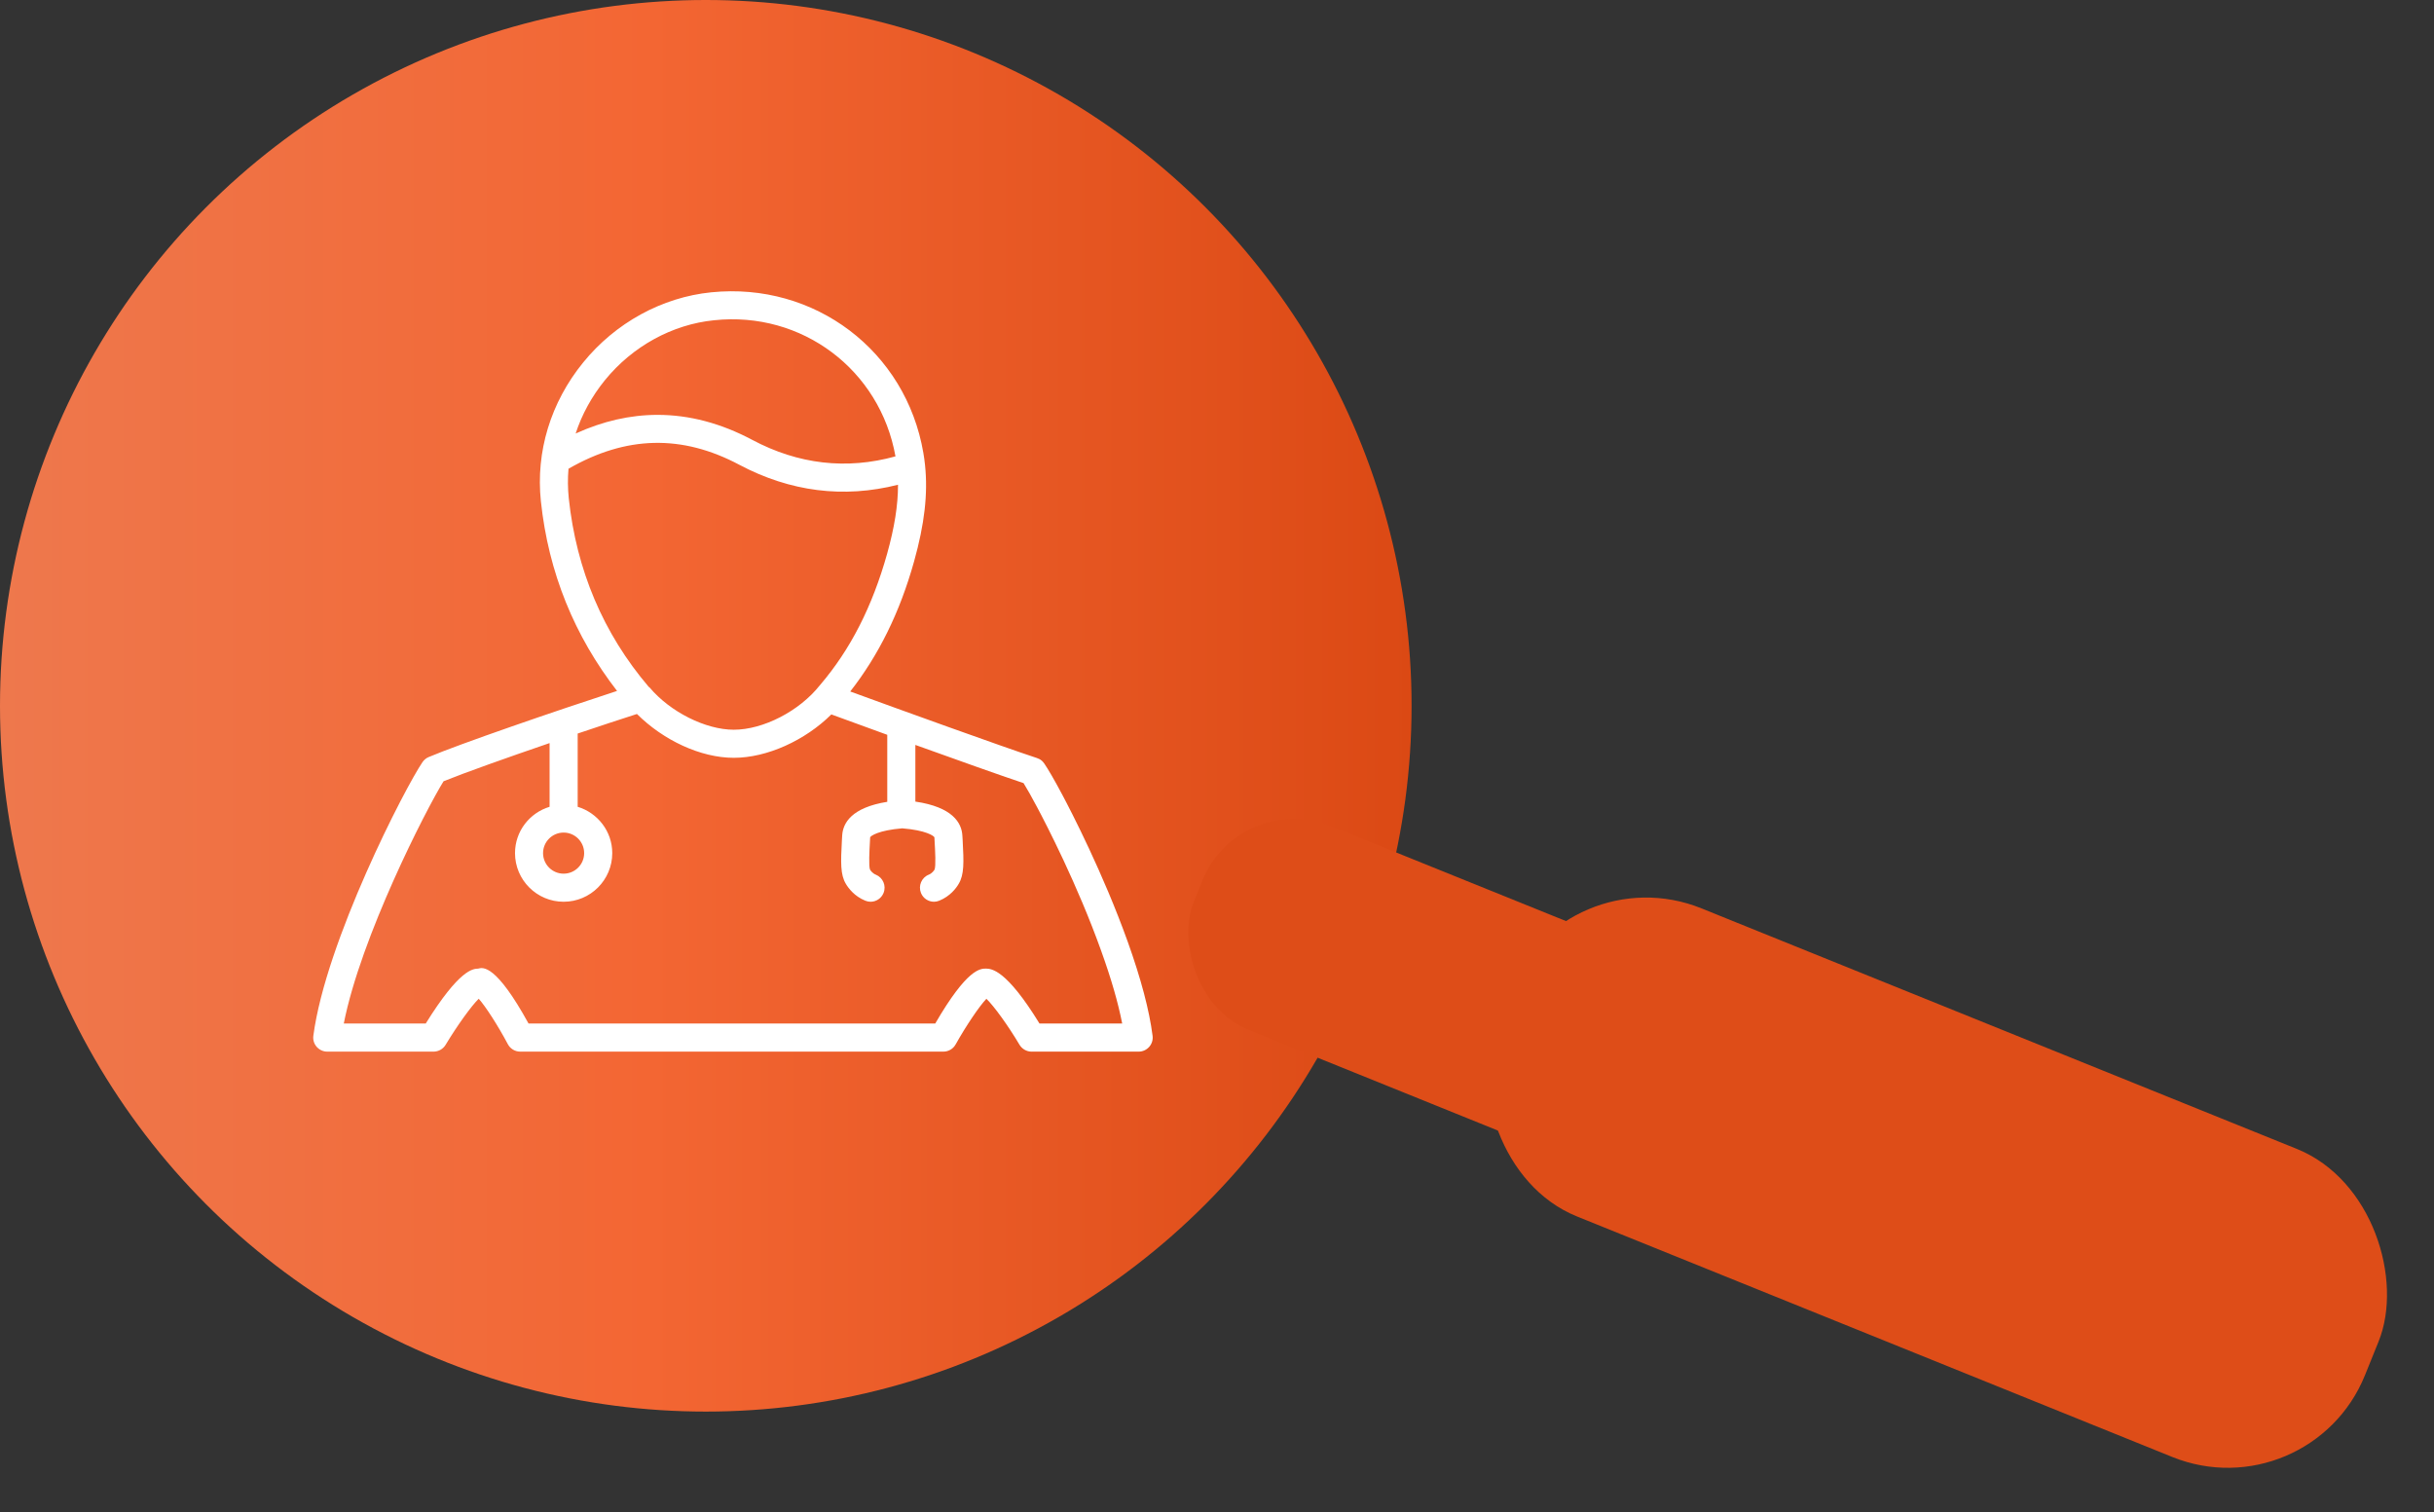
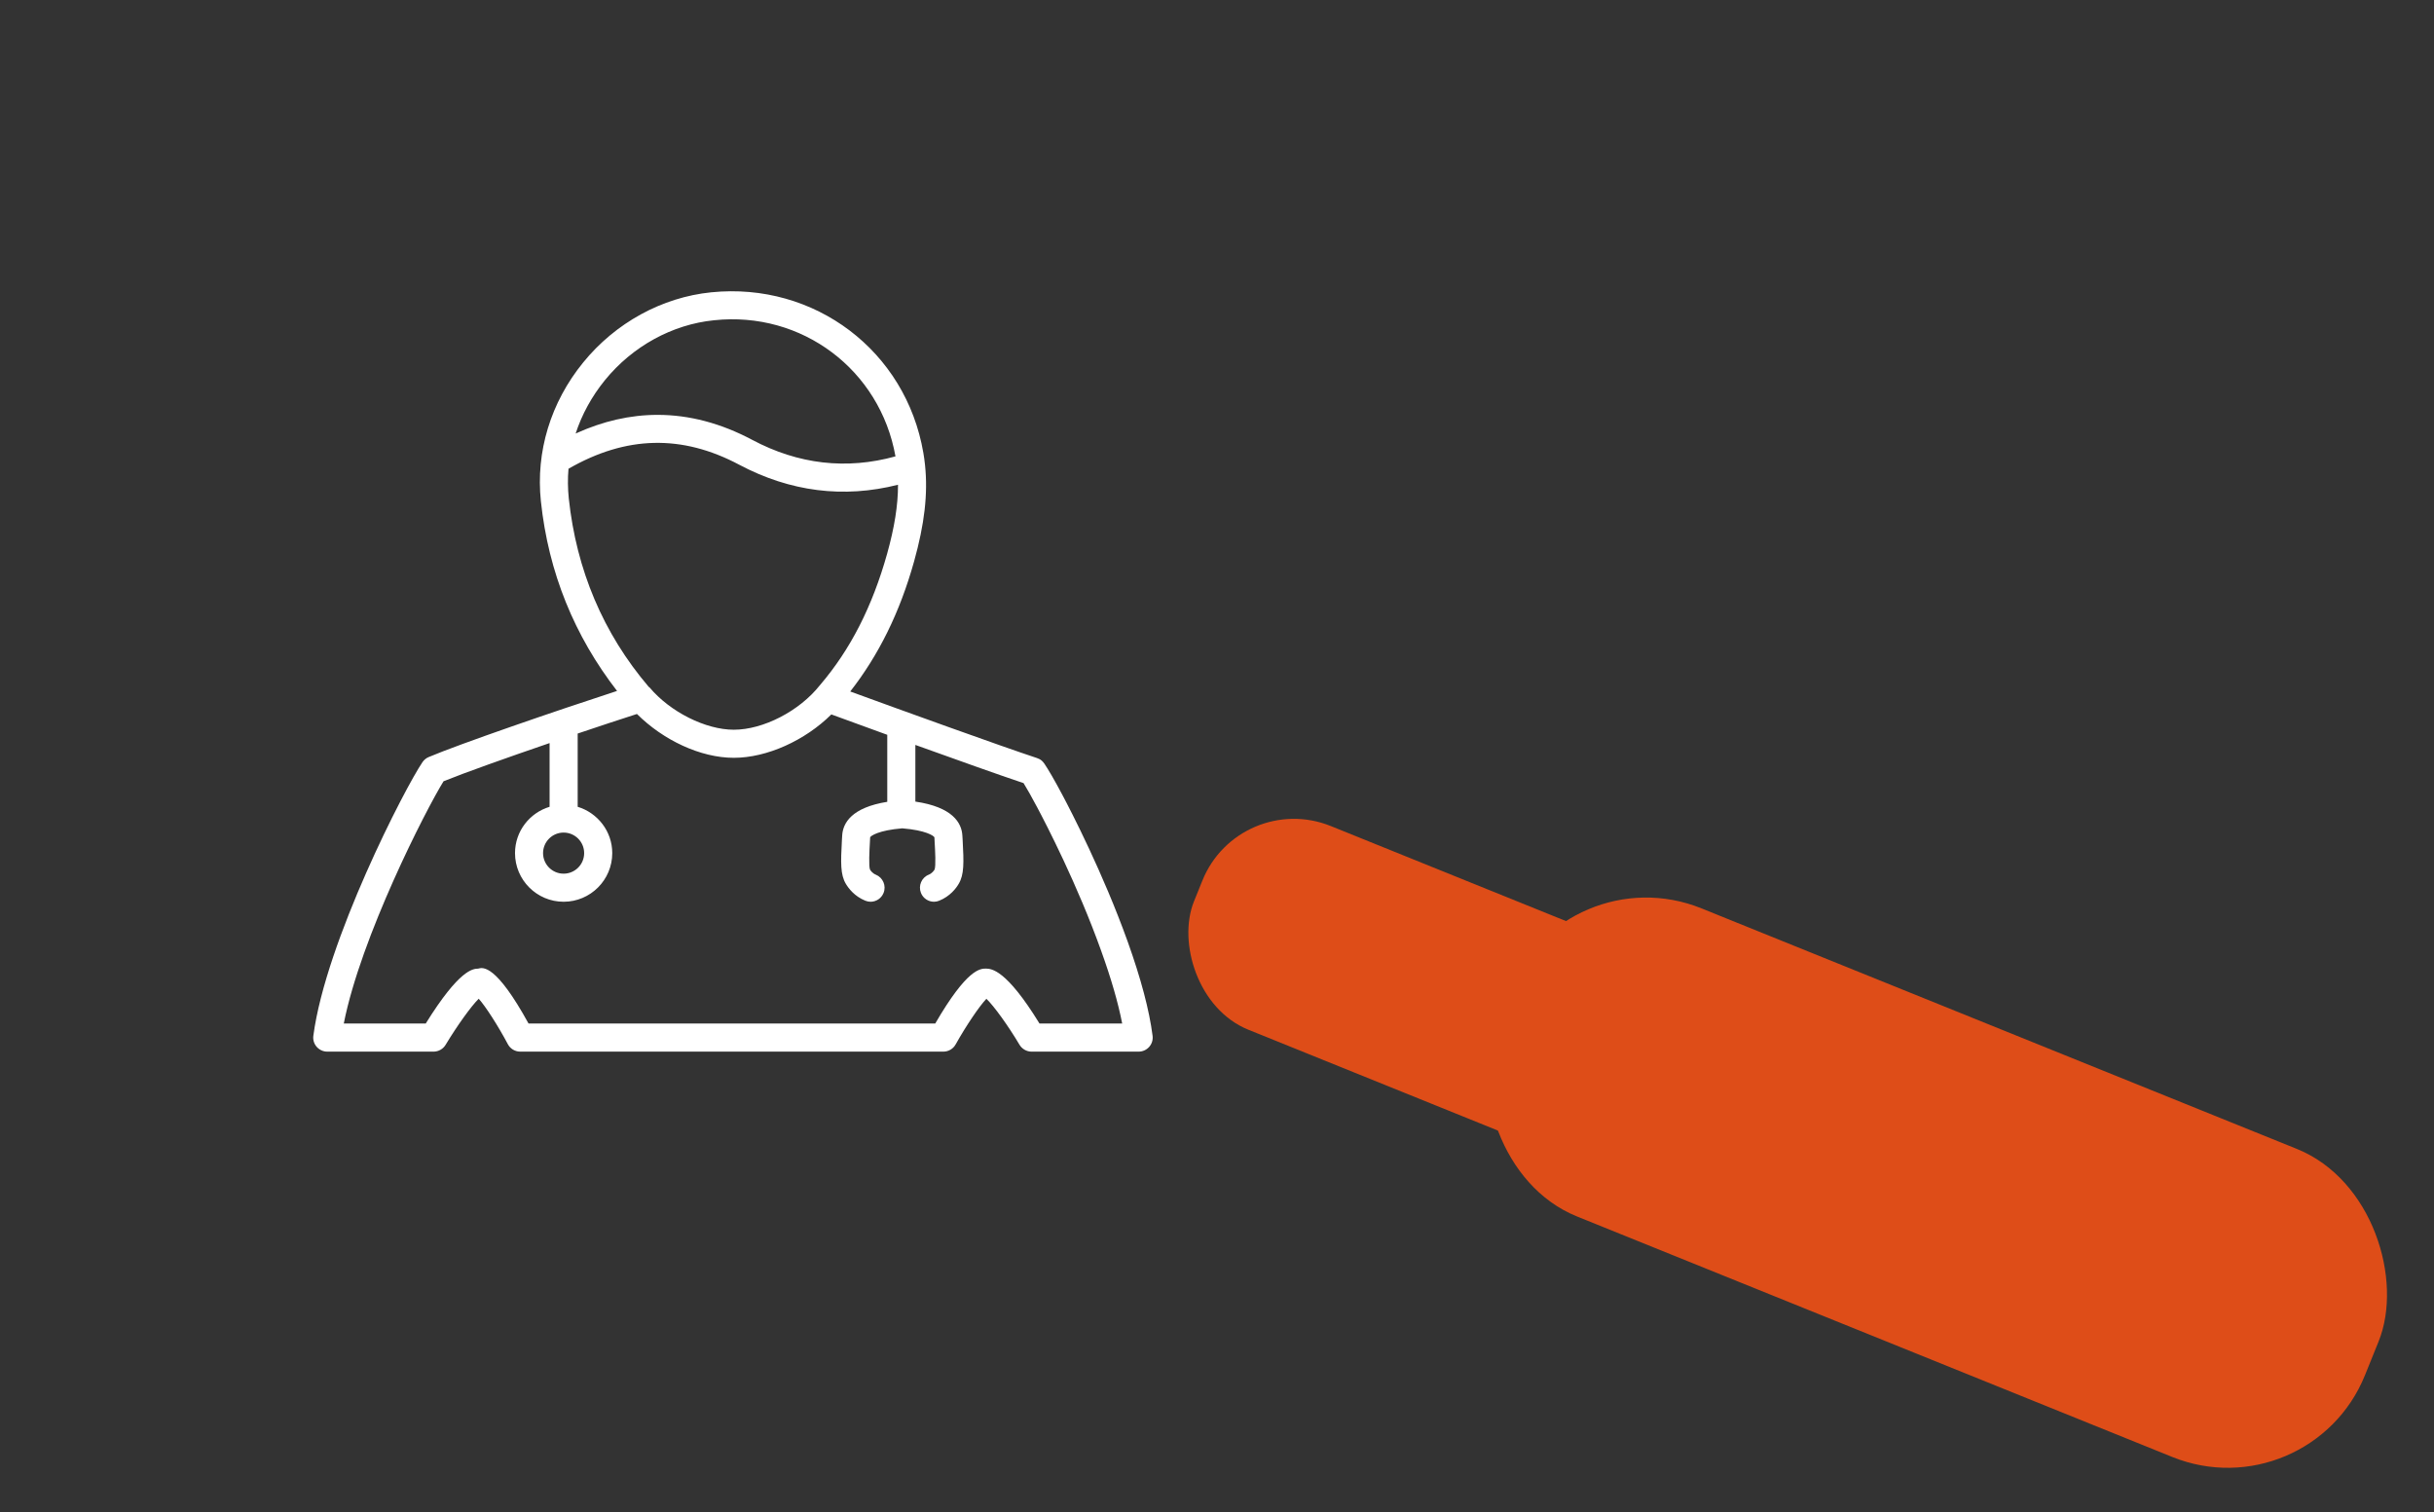
<svg xmlns="http://www.w3.org/2000/svg" width="148.059px" height="92px" viewBox="0 0 148.059 92" version="1.1">
  <rect x="0" y="0" width="148.059" height="92" fill="#333333" stroke="none" />
  <title>icon_search</title>
  <defs>
    <linearGradient x1="0%" y1="50%" x2="100%" y2="50%" id="linearGradient-1">
      <stop stop-color="#EE784D" offset="0%" />
      <stop stop-color="#F36633" offset="46.043%" />
      <stop stop-color="#DB4914" offset="100%" />
    </linearGradient>
  </defs>
  <g id="Desktop" stroke="none" stroke-width="1" fill="none" fill-rule="evenodd">
    <g id="egpa_website_home_desk_v1" transform="translate(-331.402, -802.406)">
      <g id="Aerztefinder" transform="translate(130, 802.406)">
        <g id="icon_search" transform="translate(201.402, 0)">
-           <circle id="Oval" fill="url(#linearGradient-1)" cx="42.933" cy="42.933" r="42.933" />
          <path d="M33.431,45.201 L33.431,49.077 C32.217,49.446 31.328,50.562 31.328,51.895 C31.328,53.526 32.655,54.853 34.284,54.853 C35.916,54.853 37.243,53.526 37.243,51.895 C37.243,50.562 36.351,49.446 35.14,49.077 L35.14,44.621 C36.46,44.175 37.708,43.764 38.745,43.431 C40.349,45.026 42.612,46.097 44.638,46.097 C46.652,46.097 48.972,45.043 50.57,43.458 C51.323,43.736 52.558,44.186 53.972,44.698 L53.972,48.774 C51.807,49.122 51.268,50.06 51.229,50.832 L51.212,51.123 C51.14,52.468 51.116,53.198 51.451,53.761 C51.611,54.032 51.978,54.523 52.637,54.789 C52.742,54.832 52.85,54.853 52.955,54.853 C53.294,54.853 53.612,54.651 53.746,54.318 C53.923,53.883 53.712,53.384 53.275,53.206 C53.074,53.125 52.959,52.959 52.923,52.899 C52.835,52.695 52.887,51.733 52.916,51.216 L52.931,50.931 C52.972,50.843 53.448,50.504 54.885,50.387 C56.323,50.504 56.799,50.843 56.839,50.933 L56.854,51.214 C56.884,51.73 56.937,52.692 56.848,52.897 C56.816,52.948 56.703,53.123 56.496,53.206 C56.056,53.381 55.847,53.881 56.022,54.318 C56.154,54.651 56.477,54.853 56.814,54.853 C56.92,54.853 57.029,54.832 57.131,54.789 C57.799,54.52 58.164,54.026 58.315,53.767 C58.654,53.2 58.631,52.471 58.558,51.118 L58.541,50.839 C58.503,50.047 57.938,49.092 55.681,48.761 L55.681,45.314 C58.159,46.206 60.804,47.149 62.263,47.637 C62.47,47.97 62.754,48.473 63.089,49.105 C63.637,50.133 65.538,53.802 66.986,57.844 L66.986,57.846 C67.594,59.533 68.021,61.013 68.262,62.261 L63.232,62.261 C61.205,58.961 60.314,58.932 59.981,58.919 C59.631,58.919 58.829,58.919 56.89,62.261 L32.151,62.261 C30.168,58.654 29.381,58.836 29.086,58.921 C28.768,58.932 27.951,58.957 25.897,62.261 L20.912,62.261 C21.951,56.997 25.899,49.269 26.981,47.524 C28.25,47.008 30.816,46.097 33.431,45.201 M34.284,50.645 C34.975,50.645 35.534,51.206 35.534,51.895 C35.534,52.584 34.975,53.145 34.284,53.145 C33.595,53.145 33.034,52.584 33.034,51.895 C33.034,51.206 33.595,50.645 34.284,50.645 M34.581,28.514 C38.085,26.497 41.483,26.42 44.962,28.267 C48.066,29.914 51.317,30.325 54.625,29.487 C54.629,30.729 54.41,32.083 53.962,33.689 C53.059,36.906 51.728,39.512 49.89,41.662 C49.885,41.667 49.885,41.673 49.881,41.677 C49.877,41.682 49.873,41.684 49.868,41.688 C48.627,43.254 46.428,44.389 44.638,44.389 C42.923,44.389 40.769,43.309 39.517,41.822 C39.5,41.803 39.476,41.795 39.459,41.778 C36.697,38.533 35.061,34.675 34.598,30.31 C34.536,29.709 34.53,29.107 34.581,28.514 M36.797,23.126 C38.474,21.064 40.895,19.735 43.435,19.481 C48.785,18.912 53.535,22.497 54.471,27.761 C51.492,28.585 48.561,28.248 45.762,26.759 C43.853,25.744 41.929,25.236 40.003,25.236 C38.339,25.236 36.676,25.616 35.016,26.371 C35.394,25.215 35.993,24.116 36.797,23.126 M25.705,46.353 C24.654,47.887 19.818,57.257 19.061,63.004 C19.027,63.247 19.101,63.492 19.264,63.678 C19.428,63.863 19.66,63.97 19.906,63.97 L26.373,63.97 C26.672,63.97 26.951,63.812 27.105,63.558 C27.821,62.368 28.683,61.18 29.12,60.753 C29.536,61.216 30.281,62.37 30.891,63.515 C31.038,63.795 31.33,63.97 31.644,63.97 L57.385,63.97 C57.694,63.97 57.98,63.803 58.13,63.533 C58.78,62.374 59.569,61.212 60.002,60.755 C60.461,61.197 61.314,62.37 62.016,63.552 C62.172,63.81 62.449,63.97 62.75,63.97 L69.266,63.97 C69.511,63.97 69.744,63.863 69.906,63.68 C70.068,63.494 70.143,63.251 70.111,63.008 C69.915,61.459 69.403,59.531 68.594,57.27 C68.592,57.268 68.592,57.266 68.592,57.266 C67.103,53.117 65.158,49.356 64.597,48.303 C64.597,48.3 64.595,48.3 64.595,48.3 C64.132,47.428 63.752,46.78 63.524,46.447 C63.484,46.385 63.432,46.33 63.377,46.278 L63.375,46.276 C63.373,46.276 63.373,46.276 63.373,46.274 C63.285,46.199 63.183,46.144 63.074,46.11 C60.89,45.389 54.749,43.171 51.72,42.063 C53.439,39.862 54.73,37.277 55.604,34.148 C56.238,31.88 56.451,30.042 56.27,28.299 C56.27,28.286 56.267,28.271 56.265,28.254 C56.24,28.017 56.208,27.781 56.167,27.548 C55.107,21.347 49.561,17.145 43.264,17.781 C40.274,18.082 37.435,19.637 35.475,22.049 C33.495,24.479 32.584,27.48 32.902,30.49 C33.361,34.837 34.952,38.695 37.535,42.029 C33.79,43.247 27.958,45.255 26.076,46.052 C25.925,46.114 25.799,46.221 25.705,46.353" id="icon_doc" fill="#FFFFFF" />
          <g id="stick" transform="translate(108.65, 68.237) rotate(22) translate(-108.65, -68.237) translate(70.23, 58.13)" fill="#DE4D18">
            <rect id="Rectangle" x="0" y="3.804" width="57.06" height="13.366" rx="6" />
            <rect id="Rectangle" x="19.781" y="-9.09494702e-13" width="57.06" height="20.213" rx="9" />
          </g>
        </g>
      </g>
    </g>
  </g>
</svg>